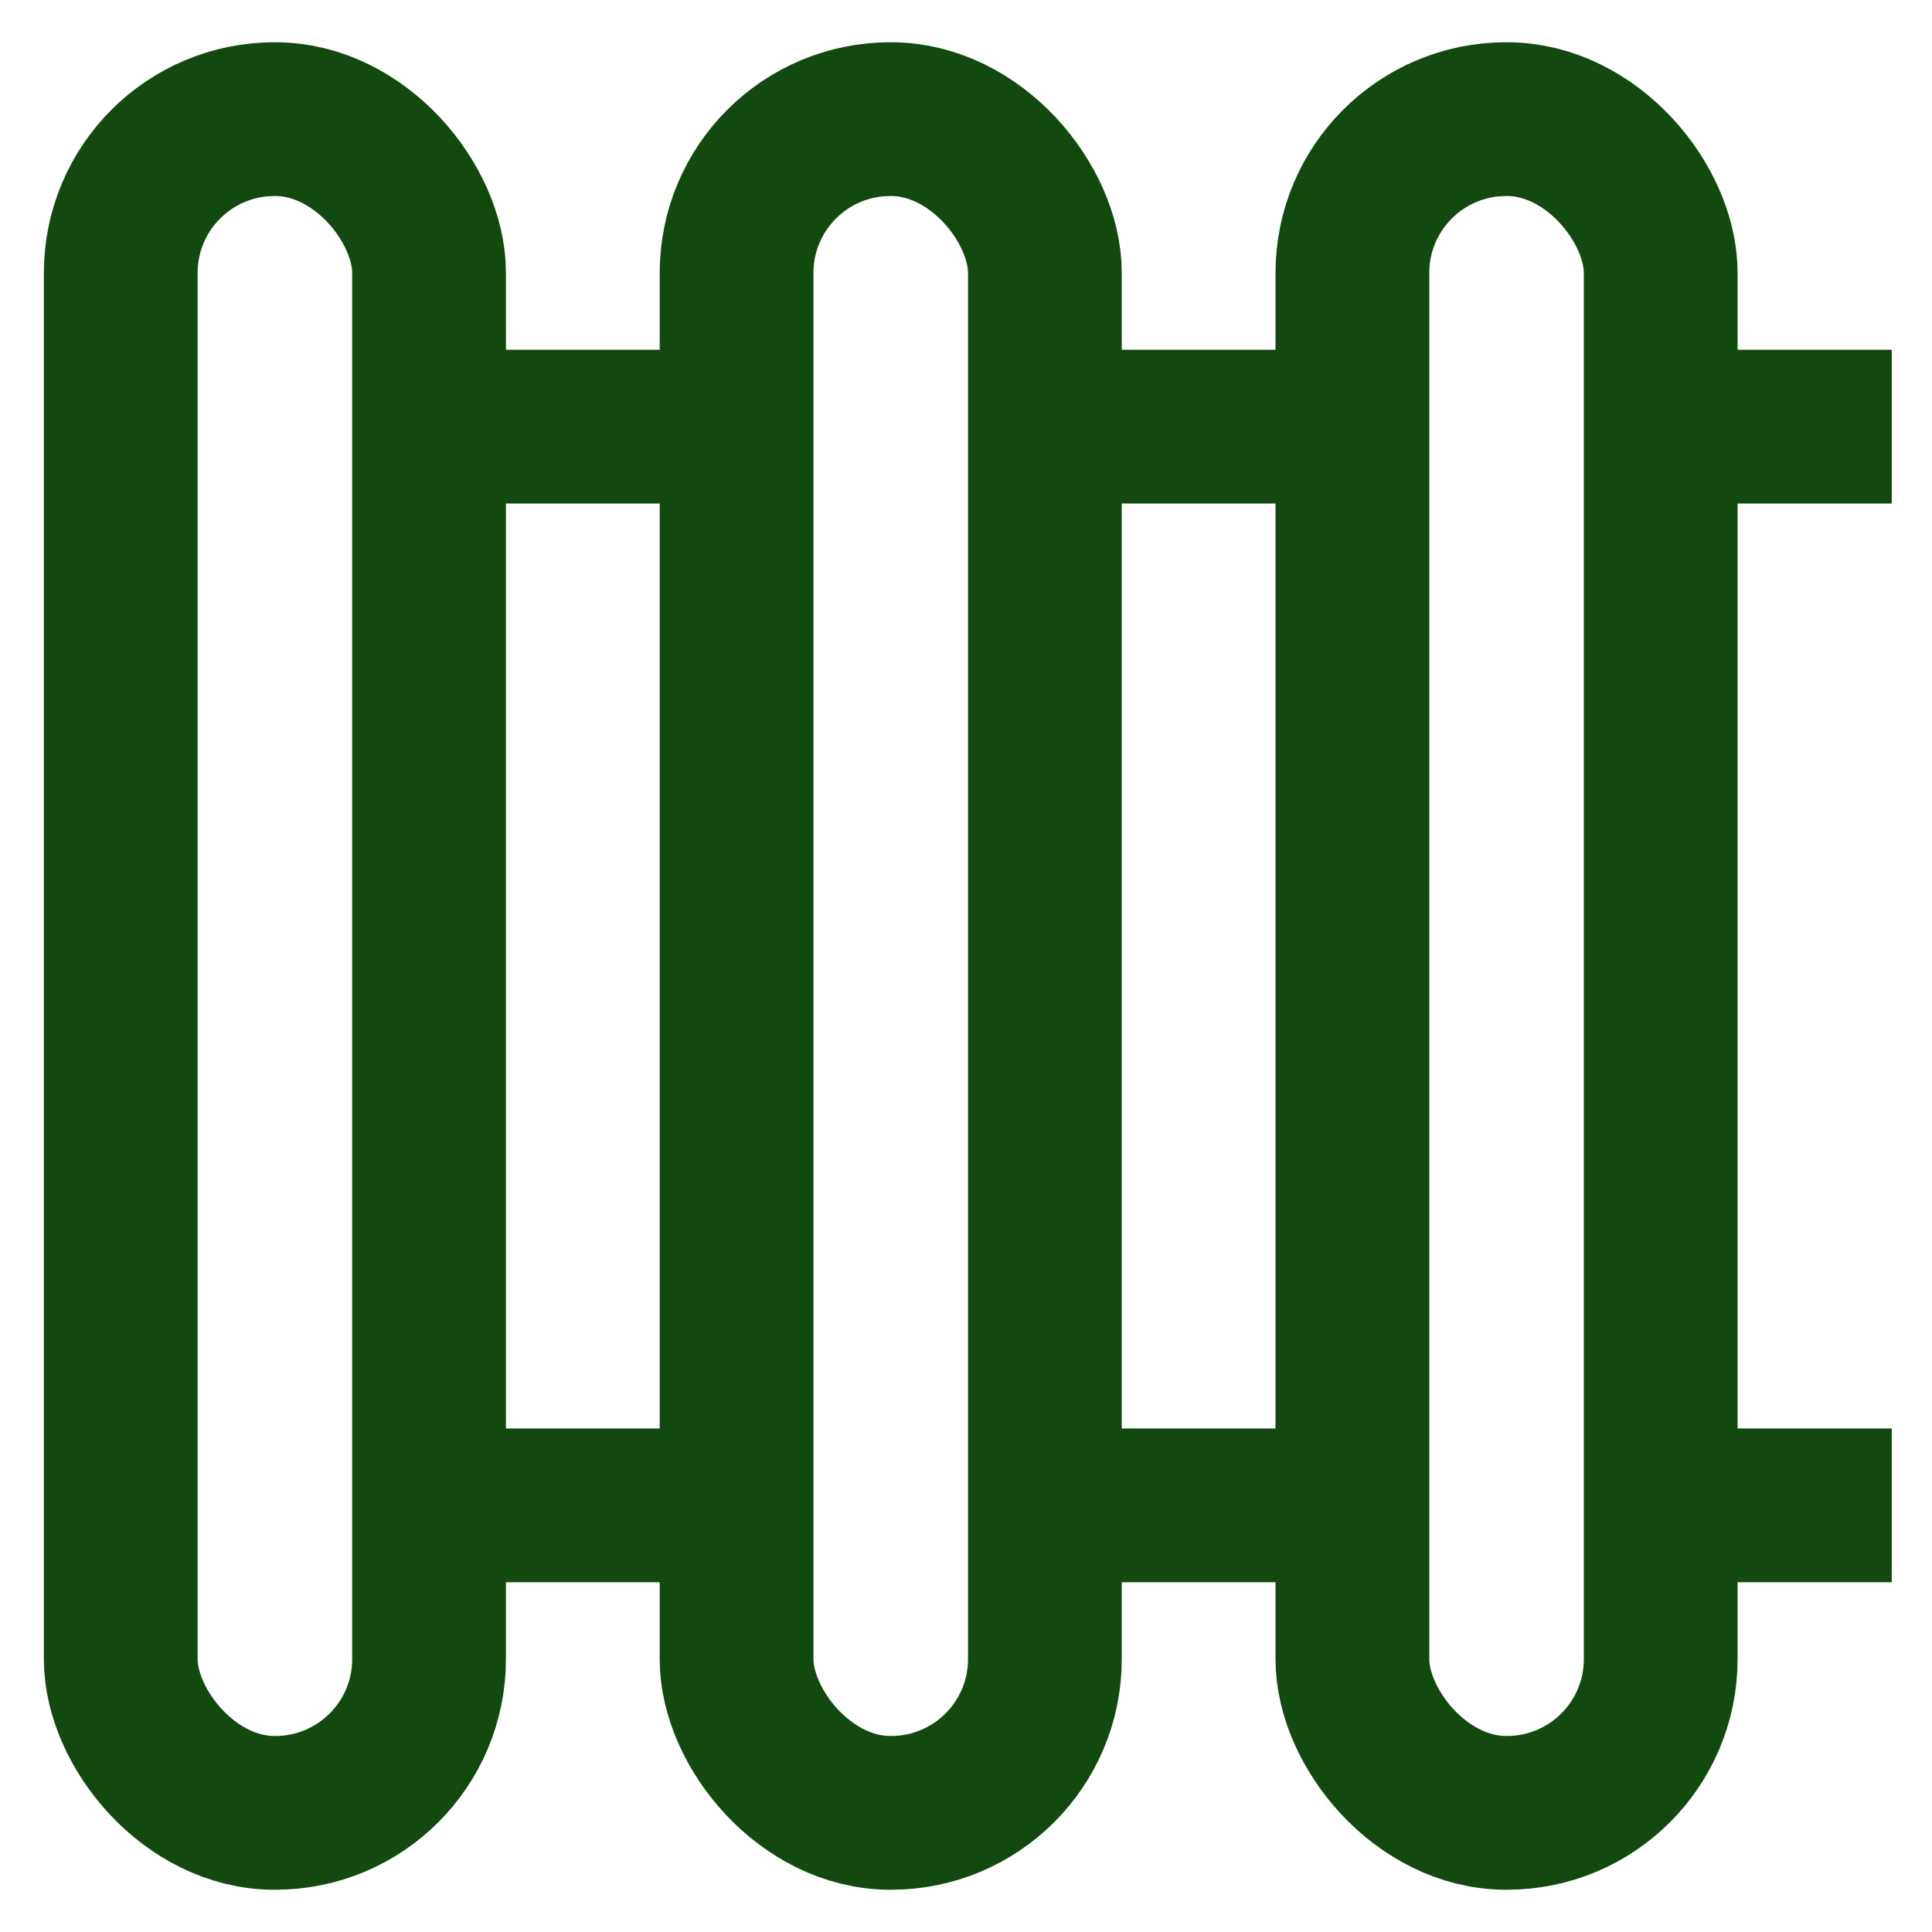
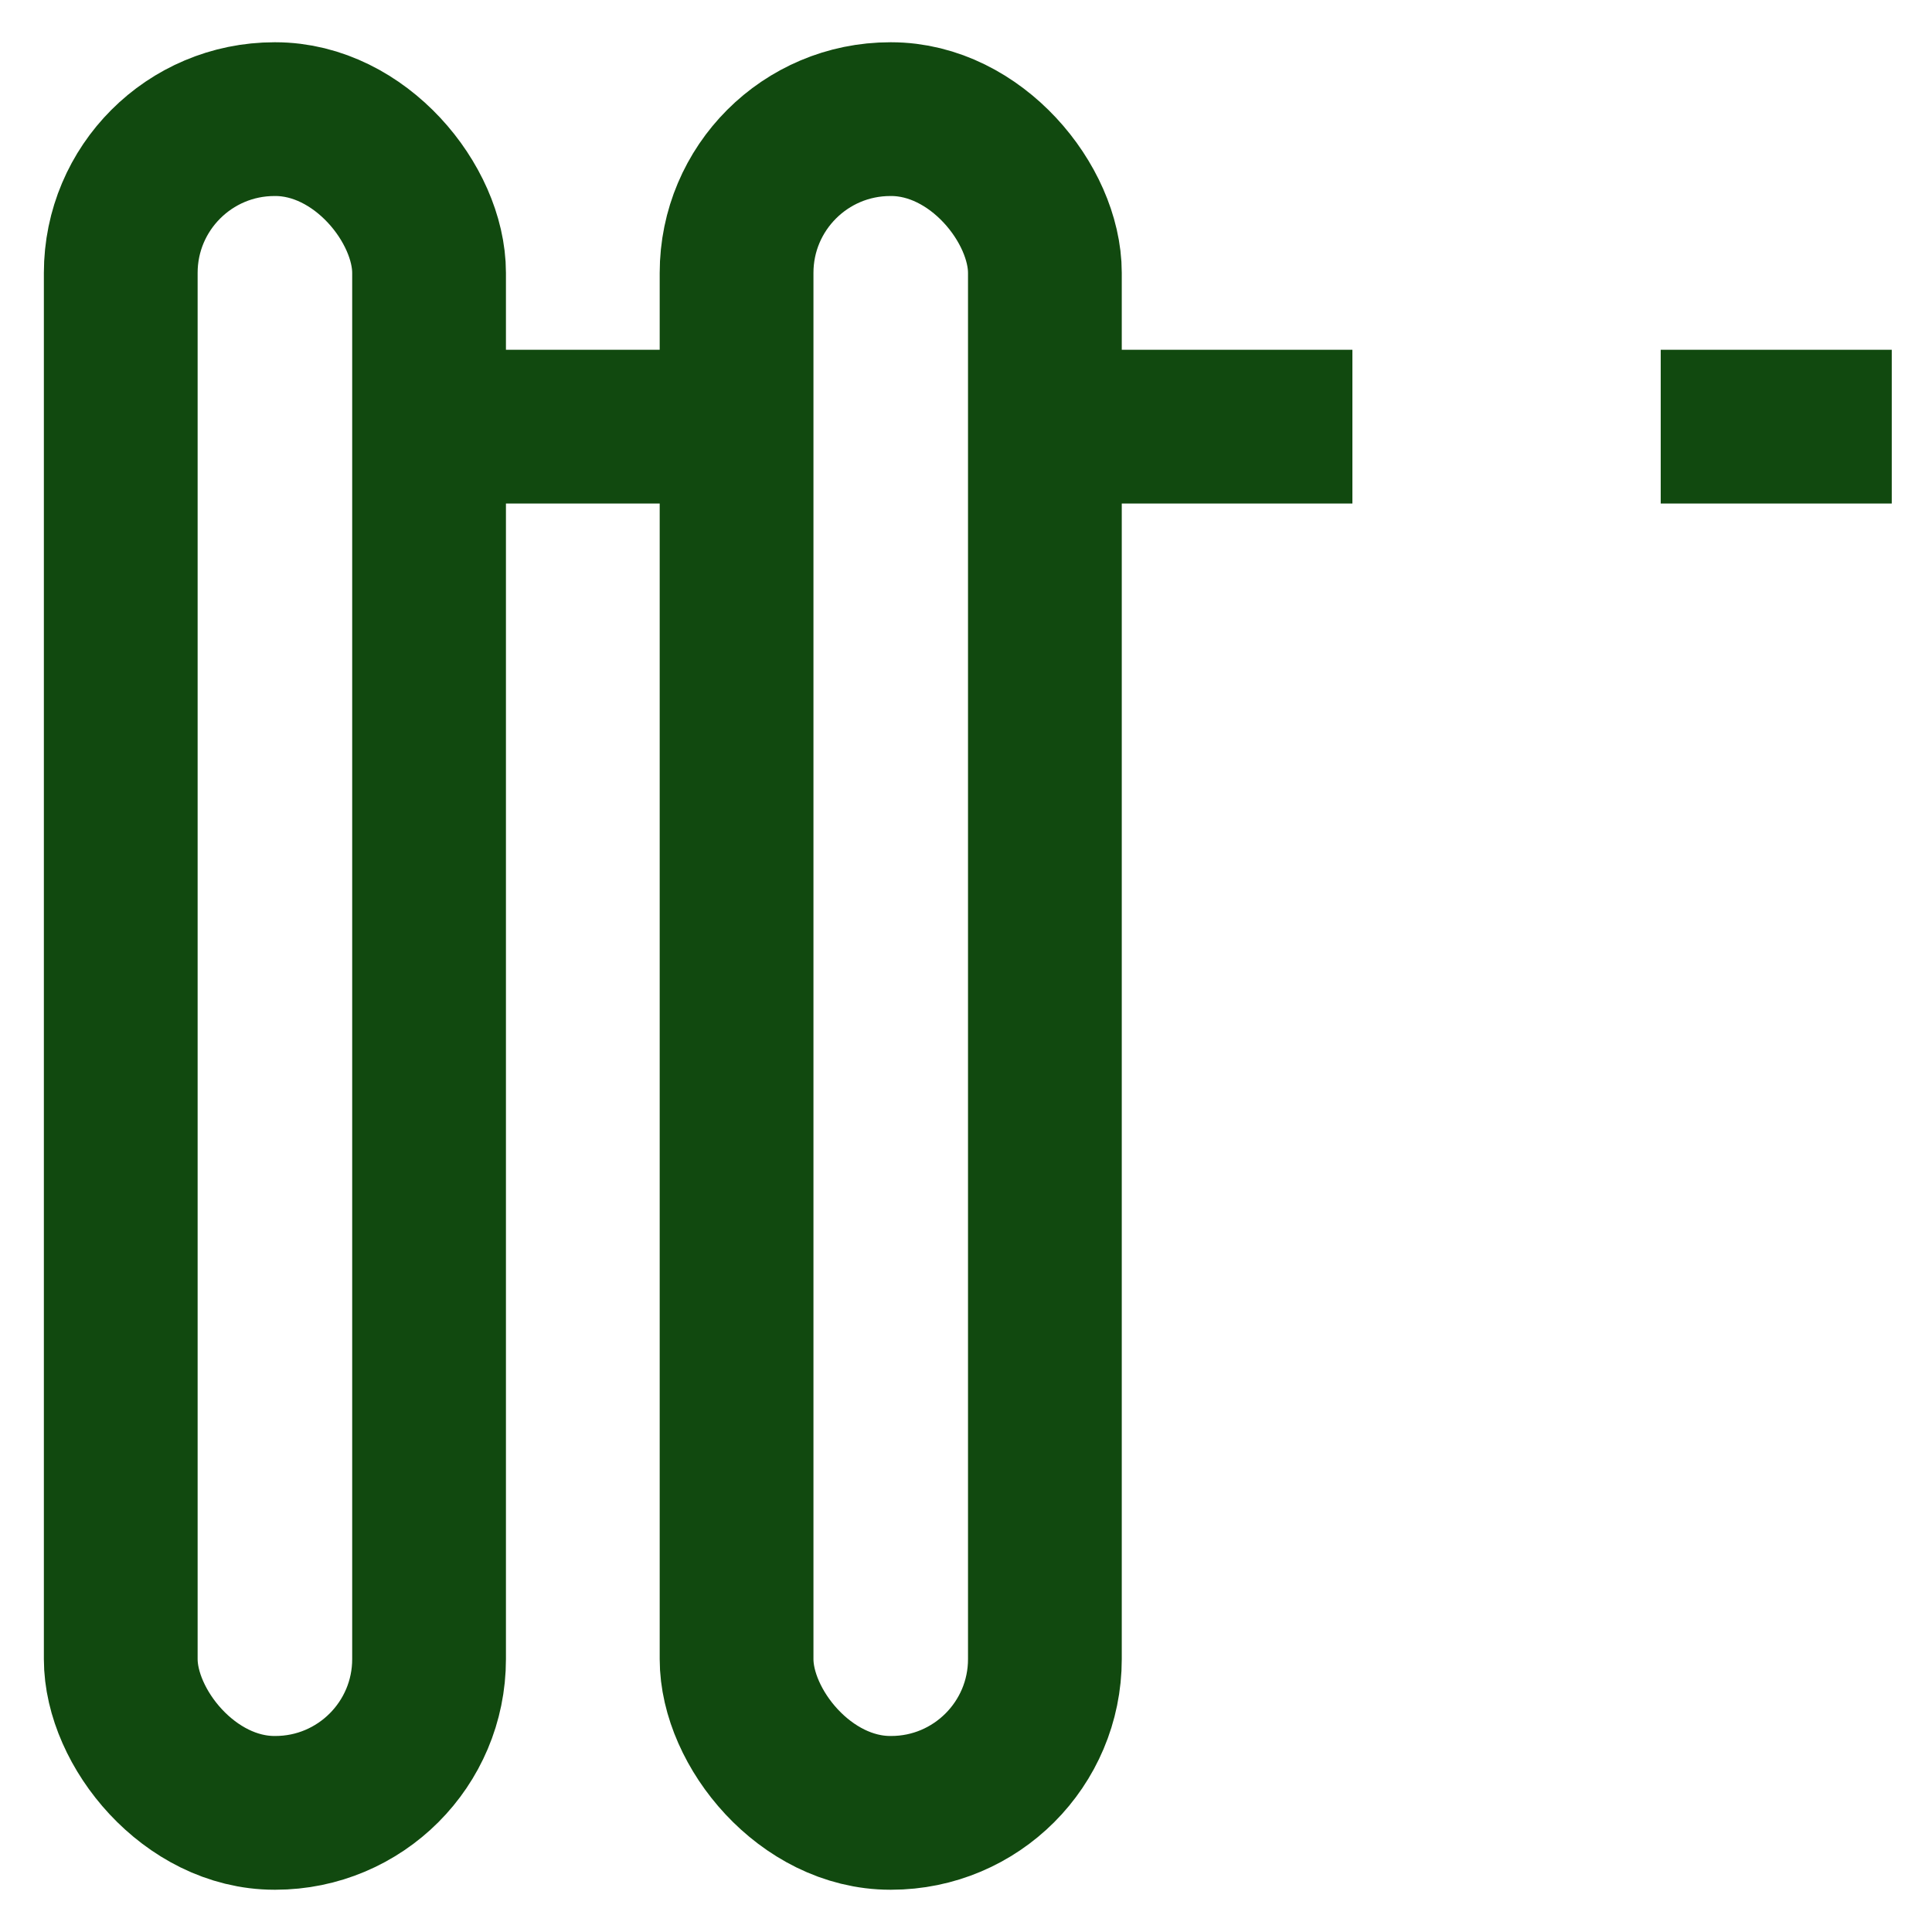
<svg xmlns="http://www.w3.org/2000/svg" width="256px" height="256px" viewBox="0 0 24 24" id="Layer_1" data-name="Layer 1" fill="#11490F">
  <g id="SVGRepo_bgCarrier" stroke-width="0" />
  <g id="SVGRepo_tracerCarrier" stroke-linecap="round" stroke-linejoin="round" />
  <g id="SVGRepo_iconCarrier">
    <defs>
      <style>.cls-1{fill:none;stroke:#11490F;stroke-miterlimit:10;stroke-width:1.91px;}</style>
    </defs>
    <rect class="cls-1" x="9.15" y="1.48" width="3.83" height="21.04" rx="1.91" />
-     <rect class="cls-1" x="16.8" y="1.48" width="3.83" height="21.04" rx="1.91" />
    <rect class="cls-1" x="1.5" y="1.48" width="3.83" height="21.04" rx="1.91" />
    <line class="cls-1" x1="5.33" y1="5.3" x2="9.15" y2="5.3" />
-     <line class="cls-1" x1="5.33" y1="18.7" x2="9.15" y2="18.7" />
    <line class="cls-1" x1="12.98" y1="5.3" x2="16.8" y2="5.3" />
-     <line class="cls-1" x1="12.98" y1="18.7" x2="16.8" y2="18.7" />
    <line class="cls-1" x1="20.63" y1="5.3" x2="23.5" y2="5.3" />
-     <line class="cls-1" x1="20.63" y1="18.7" x2="23.5" y2="18.7" />
  </g>
</svg>